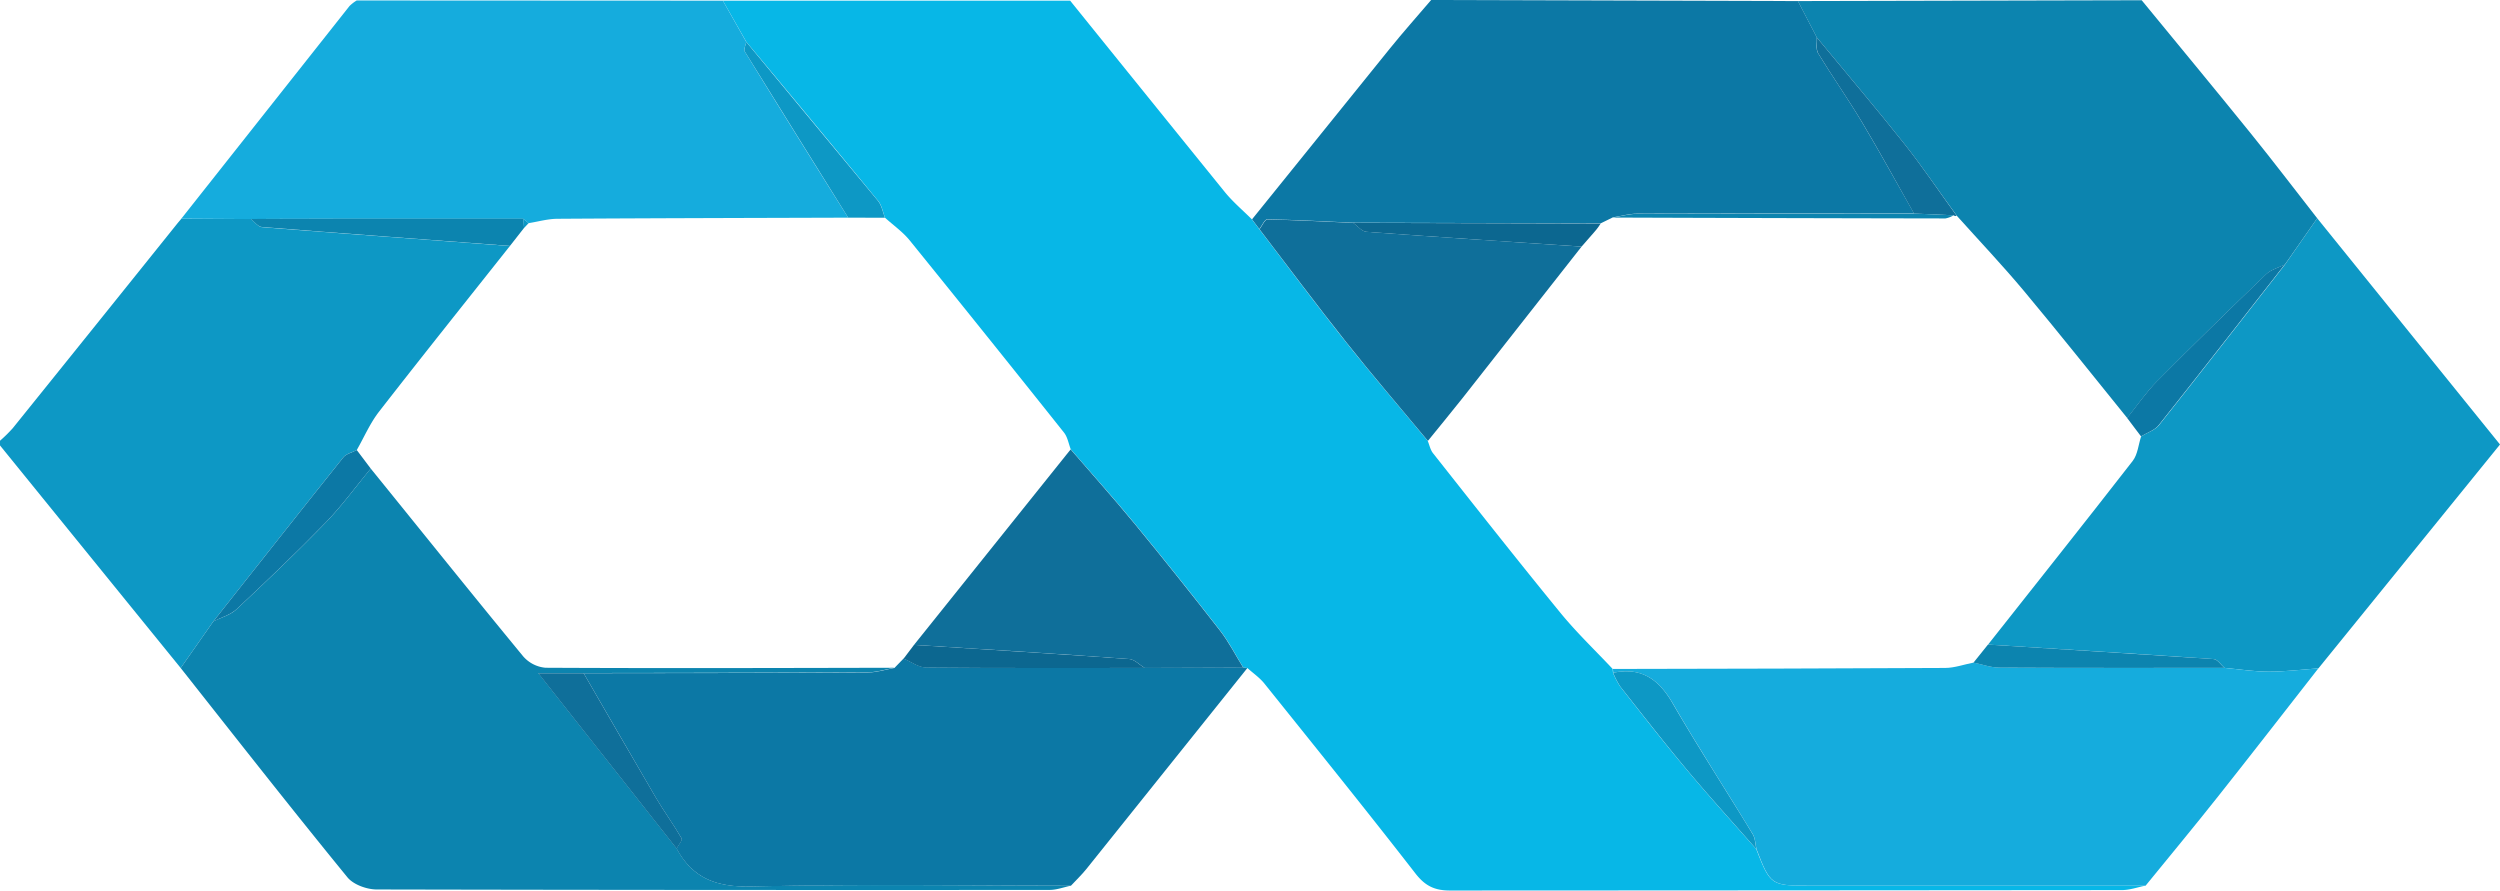
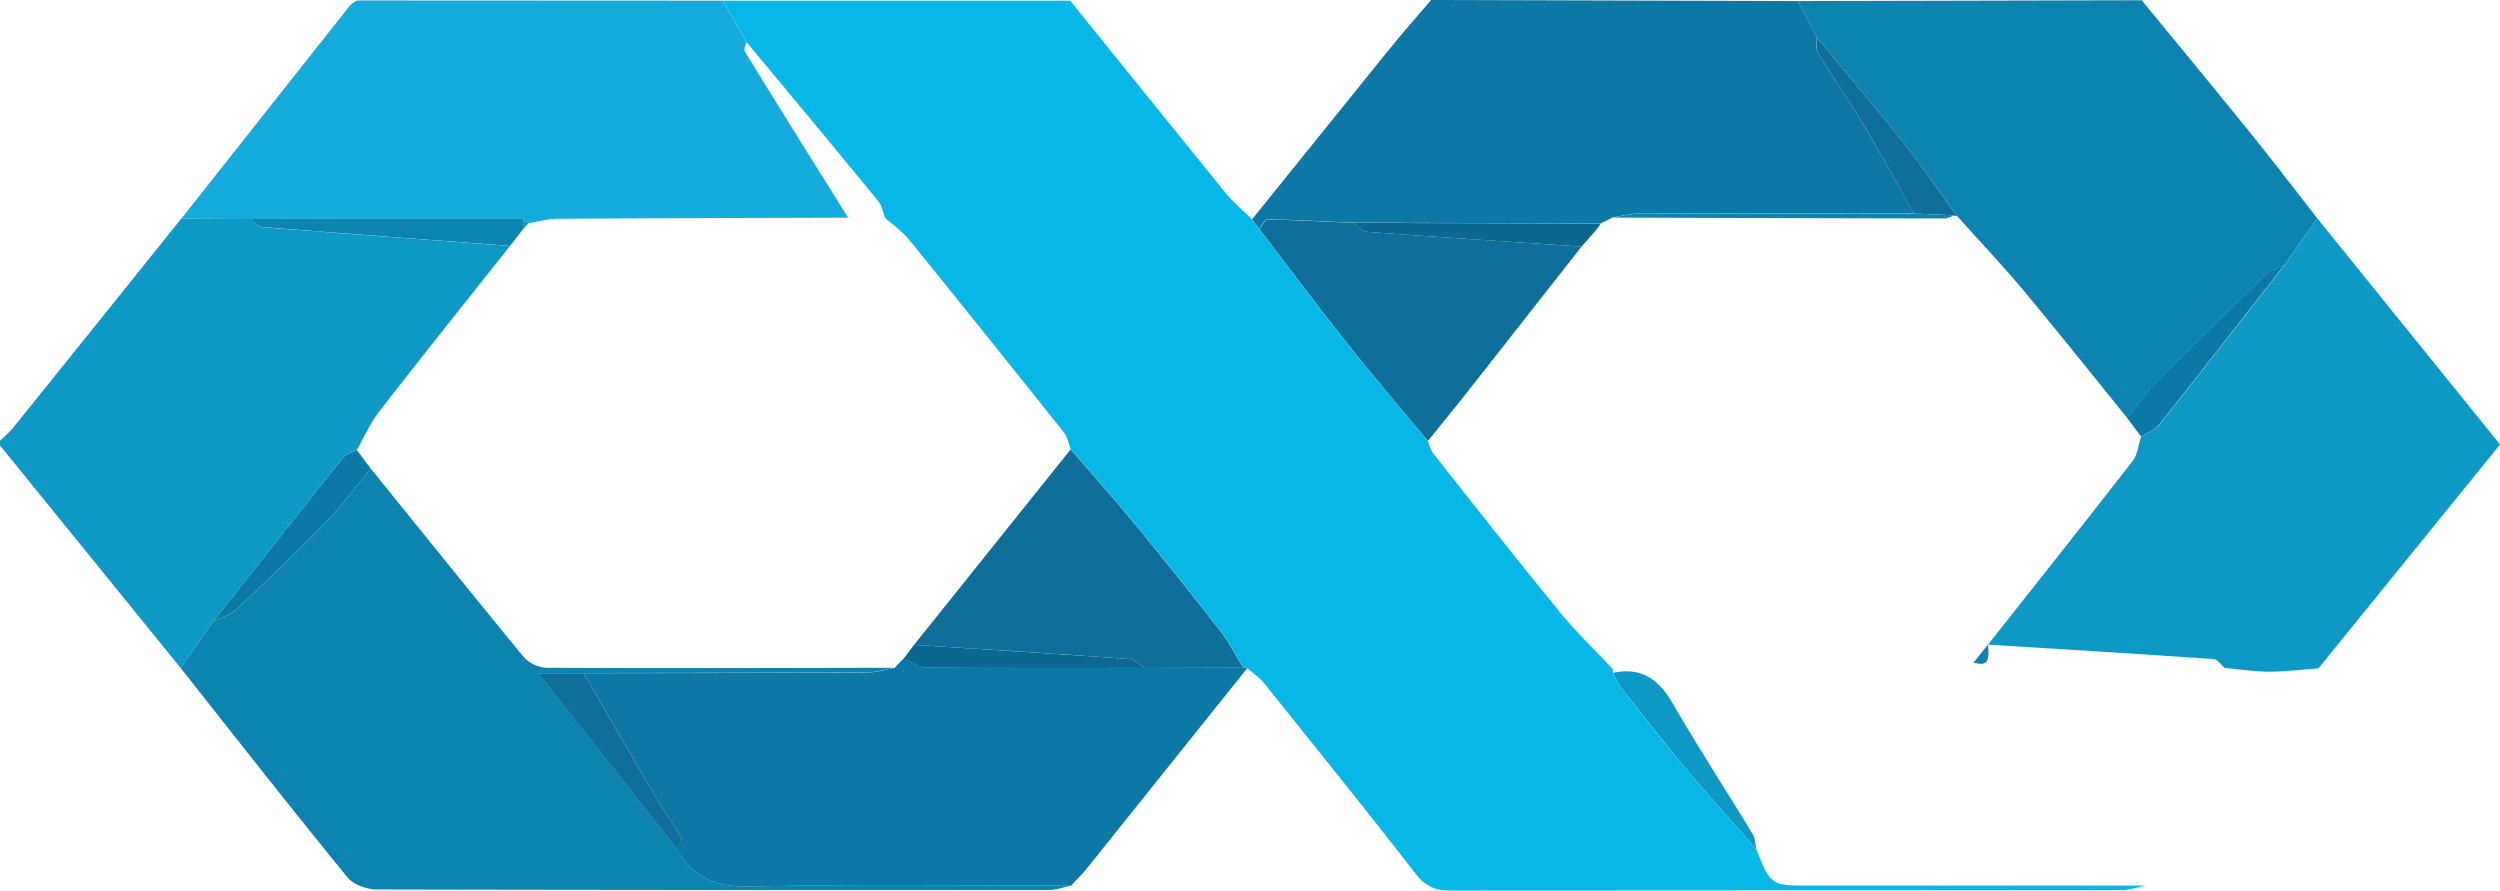
<svg xmlns="http://www.w3.org/2000/svg" id="Layer_1" data-name="Layer 1" viewBox="0 0 794.71 283.09">
  <defs>
    <style>.cls-1{fill:#0d98c5;}.cls-2{fill:#07b7e7;}.cls-3{fill:#0c84af;}.cls-4{fill:#15acdd;}.cls-5{fill:#0c78a5;}.cls-6{fill:#0f6f9a;}.cls-7{fill:#0c6790;}</style>
  </defs>
  <title>Infinity Logo</title>
  <path class="cls-1" d="M57.44,212.35,13.31,158,0,141.59v-1.48a46.37,46.37,0,0,0,4.06-4q26.28-32.61,52.48-65.27l1-1.18.12-.17,22.06.09c1.19.91,2.32,2.53,3.57,2.63,26.26,2.1,52.53,4,78.79,6-13.89,17.53-27.87,35-41.59,52.65-2.86,3.68-4.74,8.11-7.07,12.19-1.46.78-3.37,1.2-4.32,2.39-13.84,17.3-27.54,34.71-41.28,52.09Z" />
  <path class="cls-2" d="M229.79.21H340.18q24.57,30.45,49.18,60.85c2.56,3.14,5.71,5.79,8.59,8.66l2.38,3.16c9.16,12,18.14,24.06,27.52,35.85,8.46,10.65,17.34,21,26,31.42.55,1.32.83,2.85,1.69,3.93,13.43,17,26.81,34,40.5,50.74,5.13,6.28,11.05,11.91,16.61,17.84,0,.41.06.81.1,1.21a25.83,25.83,0,0,0,2.28,4.37c7.06,9,14.07,18,21.39,26.71,7.11,8.49,14.57,16.69,21.88,25,4.34,11.24,4.8,11.57,16,11.57H682.08c-2.51.49-5,1.42-7.55,1.42q-106.8.1-213.6.14c-4.9,0-7.92-1.47-11-5.44-15.77-20.31-31.93-40.31-48-60.35-1.5-1.87-3.58-3.29-5.39-4.92-.44-.08-.88-.14-1.32-.19-2.44-3.93-4.54-8.11-7.36-11.74q-13.29-17.12-27.05-33.86c-6.63-8.07-13.61-15.86-20.44-23.77-.68-1.77-1-3.84-2.11-5.26q-24.39-30.65-49.05-61.1c-2.22-2.74-5.23-4.84-7.87-7.24-.7-1.79-1-3.91-2.18-5.33q-20.85-25.37-41.91-50.56Z" />
  <path class="cls-3" d="M57.44,212.35l10.37-14.81c2.48-1.26,5.42-2,7.38-3.87,9.61-9,19.17-18.11,28.34-27.56,5.17-5.33,9.57-11.42,14.32-17.16C134,168.87,150,188.85,166.3,208.63a10.64,10.64,0,0,0,7.13,3.64c37,.19,73.93.08,110.9,0-2.78.5-5.56,1.42-8.34,1.43-30.15.17-60.31.19-90.46.24H171.11l44,55.76c5.15,9.68,12.92,12.36,24,12.09,33.78-.81,67.58-.27,101.38-.26-2.26.47-4.53,1.35-6.79,1.36q-107,.09-213.92-.14c-3.18,0-7.45-1.54-9.35-3.88C92.49,256.91,75,234.58,57.44,212.35Z" />
  <path class="cls-1" d="M736.6,69.38l58.11,71.92L737,212.45c-5.26.39-10.53,1.07-15.79,1.06-4.69,0-9.37-.77-14.06-1.2-1.15-1-2.24-2.71-3.45-2.8-23.91-1.65-47.83-3.11-71.74-4.6,15.36-19.44,30.79-38.83,46-58.4,1.59-2.06,1.81-5.18,2.67-7.8,1.93-1.18,4.4-1.94,5.72-3.6,13.45-16.92,26.71-34,40-51Z" />
-   <path class="cls-4" d="M707.13,212.31c4.69.43,9.37,1.2,14.06,1.2,5.26,0,10.53-.67,15.79-1.06-10.63,13.6-21.2,27.24-31.92,40.76-7.55,9.53-15.31,18.89-23,28.32H574.37c-11.23,0-11.69-.33-16-11.58-.38-1.62-.38-3.46-1.2-4.81-8.44-13.88-17.31-27.51-25.43-41.56-4.44-7.67-10-11.58-18.92-9.72,0-.4-.07-.8-.1-1.21,35.19-.08,70.38-.12,105.57-.32,3,0,6-1.11,9.08-1.7,2.74.55,5.48,1.58,8.23,1.59C659.42,212.36,683.28,212.31,707.13,212.31Z" />
  <path class="cls-3" d="M736.6,69.38,726.33,84.09c-2,1-4.47,1.64-6,3.15-11.66,11.2-23.25,22.49-34.65,34-3.5,3.53-6.33,7.74-9.47,11.64-10.92-13.48-21.7-27.07-32.82-40.38-6.84-8.18-14.2-15.94-21.32-23.88C616.48,61,611.2,53.1,605.34,45.71c-9.07-11.44-18.53-22.55-27.82-33.81l-6-11.56L680.81.08C692.36,14.17,704,28.2,715.45,42.37,722.64,51.27,729.56,60.37,736.6,69.38Z" />
  <path class="cls-5" d="M185.53,214c30.15,0,60.31-.07,90.46-.24,2.78,0,5.56-.93,8.34-1.43l2.91-3c2.37,1,4.74,2.81,7.12,2.83,23.17.21,46.34.13,69.51.12l31.32-.1c.44.05.88.11,1.32.19q-25.58,32-51.17,63.88c-1.51,1.87-3.27,3.55-4.91,5.31-33.8,0-67.6-.55-101.38.26-11,.27-18.8-2.41-24-12.09.58-1.11,1.94-2.66,1.6-3.24-2.54-4.4-5.58-8.52-8.16-12.91C200.8,240.43,193.19,227.19,185.53,214Z" />
  <path class="cls-4" d="M269.62,69.19c-30.78.1-61.57.16-92.35.36-3.08,0-6.16.9-9.24,1.39l-1.7-1.38q-28.34,0-56.66,0c-10,0-20,0-30,.08L57.65,69.5Q84.37,35.71,111.1,1.92A12.34,12.34,0,0,1,113.39.15l116.4.06,7.43,13.12c-.18,1-.87,2.39-.46,3.06Q253.08,42.86,269.62,69.19Z" />
  <path class="cls-3" d="M79.71,69.59c10,0,20-.08,30-.08q28.32,0,56.66,0c.08,1,.15,2,.22,2.94q-2.24,2.86-4.48,5.72c-26.26-2-52.53-3.9-78.79-6C82,72.12,80.9,70.5,79.71,69.59Z" />
  <path class="cls-5" d="M113.41,143.06l4.44,5.89c-4.75,5.74-9.15,11.83-14.32,17.16-9.17,9.45-18.73,18.55-28.34,27.56-2,1.83-4.9,2.61-7.38,3.87,13.74-17.38,27.44-34.79,41.28-52.09C110,144.26,112,143.84,113.41,143.06Z" />
  <path class="cls-4" d="M56.54,70.85l1-1.19Z" />
  <path class="cls-5" d="M571.54.34l6,11.56c.1,1.7-.39,3.75.39,5,4.54,7.43,9.57,14.56,14,22,5.7,9.52,11,19.27,16.5,28.92-29.34,0-58.68,0-88,.1-2.58,0-5.15.76-7.73,1.18l-3.87,1.9-78.69-.21c-9.11-.41-18.21-.9-27.32-1.08-.81,0-1.66,2-2.49,3.11L398,69.72q21.85-27.11,43.73-54.18C446,10.25,450.52,5.17,454.94,0Z" />
  <path class="cls-6" d="M502.76,78.39q-18.93,24.09-37.85,48.17c-3.61,4.58-7.35,9.06-11,13.59-8.69-10.46-17.57-20.77-26-31.42-9.38-11.79-18.36-23.89-27.52-35.85.83-1.08,1.68-3.12,2.49-3.11,9.11.18,18.21.67,27.32,1.08,1.4,1,2.75,2.74,4.21,2.84C457.15,75.38,480,76.86,502.76,78.39Z" />
  <path class="cls-6" d="M290.55,205l49.79-62.14c6.83,7.91,13.81,15.7,20.44,23.77q13.75,16.74,27.05,33.86c2.82,3.63,4.92,7.81,7.36,11.74l-31.32.1c-1.64-1-3.22-2.72-4.92-2.84C336.16,207.82,313.35,206.42,290.55,205Z" />
-   <path class="cls-1" d="M269.62,69.19q-16.47-26.37-32.86-52.8c-.41-.67.28-2,.46-3.06q21,25.26,41.91,50.56c1.16,1.42,1.48,3.54,2.18,5.33Z" />
  <path class="cls-1" d="M512.79,213.87c8.93-1.86,14.48,2,18.92,9.72,8.12,14,17,27.68,25.43,41.56.82,1.35.82,3.19,1.2,4.81-7.31-8.32-14.77-16.52-21.88-25-7.32-8.74-14.33-17.75-21.39-26.71A25.83,25.83,0,0,1,512.79,213.87Z" />
  <path class="cls-6" d="M185.53,214c7.66,13.21,15.27,26.45,23,39.61,2.58,4.39,5.62,8.51,8.16,12.91.34.58-1,2.13-1.6,3.24l-44-55.76Z" />
  <path class="cls-5" d="M680.59,138.71c-1.47-2-3-3.91-4.42-5.86,3.14-3.9,6-8.11,9.47-11.64,11.4-11.48,23-22.77,34.65-34,1.57-1.51,4-2.12,6-3.15-13.31,17-26.57,34.1-40,51C685,136.77,682.52,137.53,680.59,138.71Z" />
-   <path class="cls-3" d="M627.34,210.64l4.6-5.73c23.91,1.49,47.83,3,71.74,4.6,1.21.09,2.3,1.83,3.45,2.8-23.85,0-47.71.05-71.56-.08C632.82,212.22,630.08,211.19,627.34,210.64Z" />
+   <path class="cls-3" d="M627.34,210.64l4.6-5.73C632.82,212.22,630.08,211.19,627.34,210.64Z" />
  <path class="cls-6" d="M622,68.59l-.53.1-.47-.25-12.58-.56C603,58.23,597.65,48.48,592,39c-4.47-7.47-9.5-14.6-14-22-.78-1.28-.29-3.33-.39-5,9.29,11.26,18.75,22.37,27.82,33.81C611.2,53.1,616.48,61,622,68.59Z" />
  <path class="cls-7" d="M290.55,205c22.8,1.46,45.61,2.86,68.4,4.49,1.7.12,3.28,1.86,4.92,2.84-23.17,0-46.34.09-69.51-.12-2.38,0-4.75-1.85-7.12-2.83Z" />
  <path class="cls-1" d="M166.55,72.5c-.07-1-.14-2-.22-2.94l1.7,1.38Z" />
  <path class="cls-7" d="M502.76,78.39c-22.81-1.53-45.61-3-68.41-4.7-1.46-.1-2.81-1.85-4.21-2.84l78.69.21c-.3.44-.59.88-.89,1.31s-.77.95-1.16,1.42Z" />
  <path class="cls-3" d="M608.45,67.88l12.58.56a8.07,8.07,0,0,1-2.62,1q-52.86-.09-105.71-.28c2.58-.42,5.15-1.18,7.73-1.18C549.77,67.88,579.11,67.9,608.45,67.88Z" />
  <path class="cls-6" d="M506.78,73.79c.39-.47.78-.94,1.16-1.42Z" />
</svg>